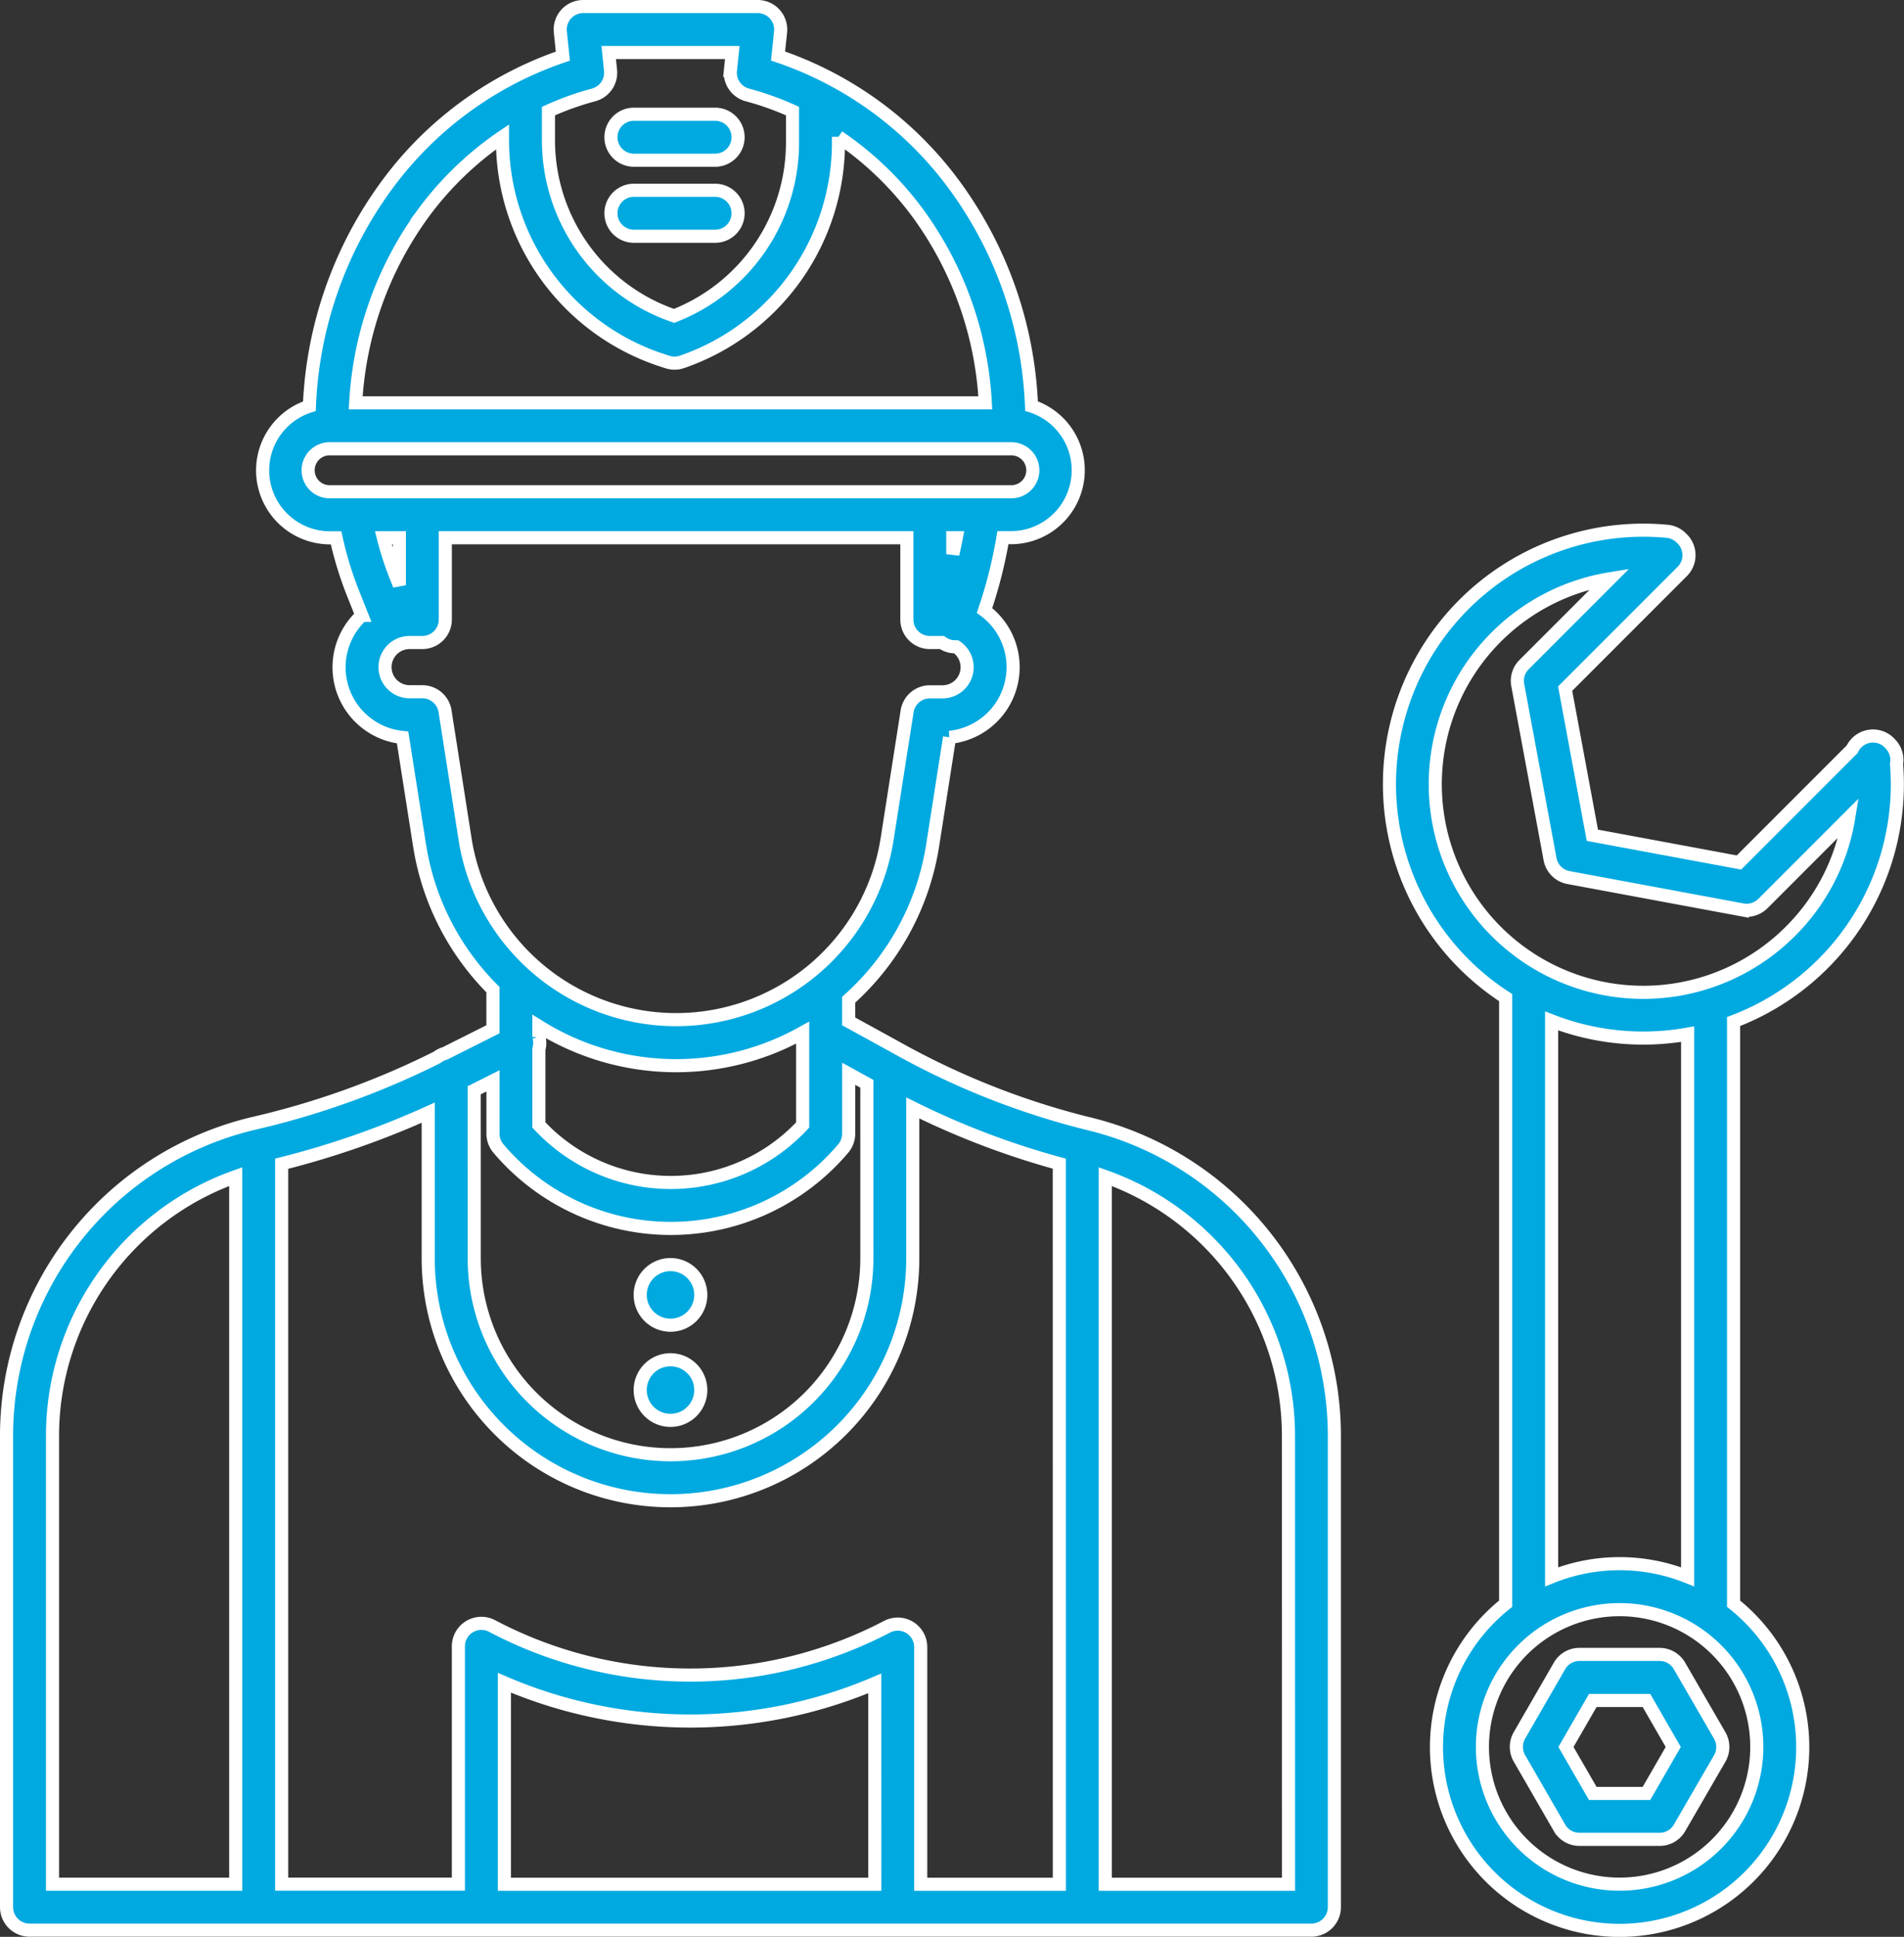
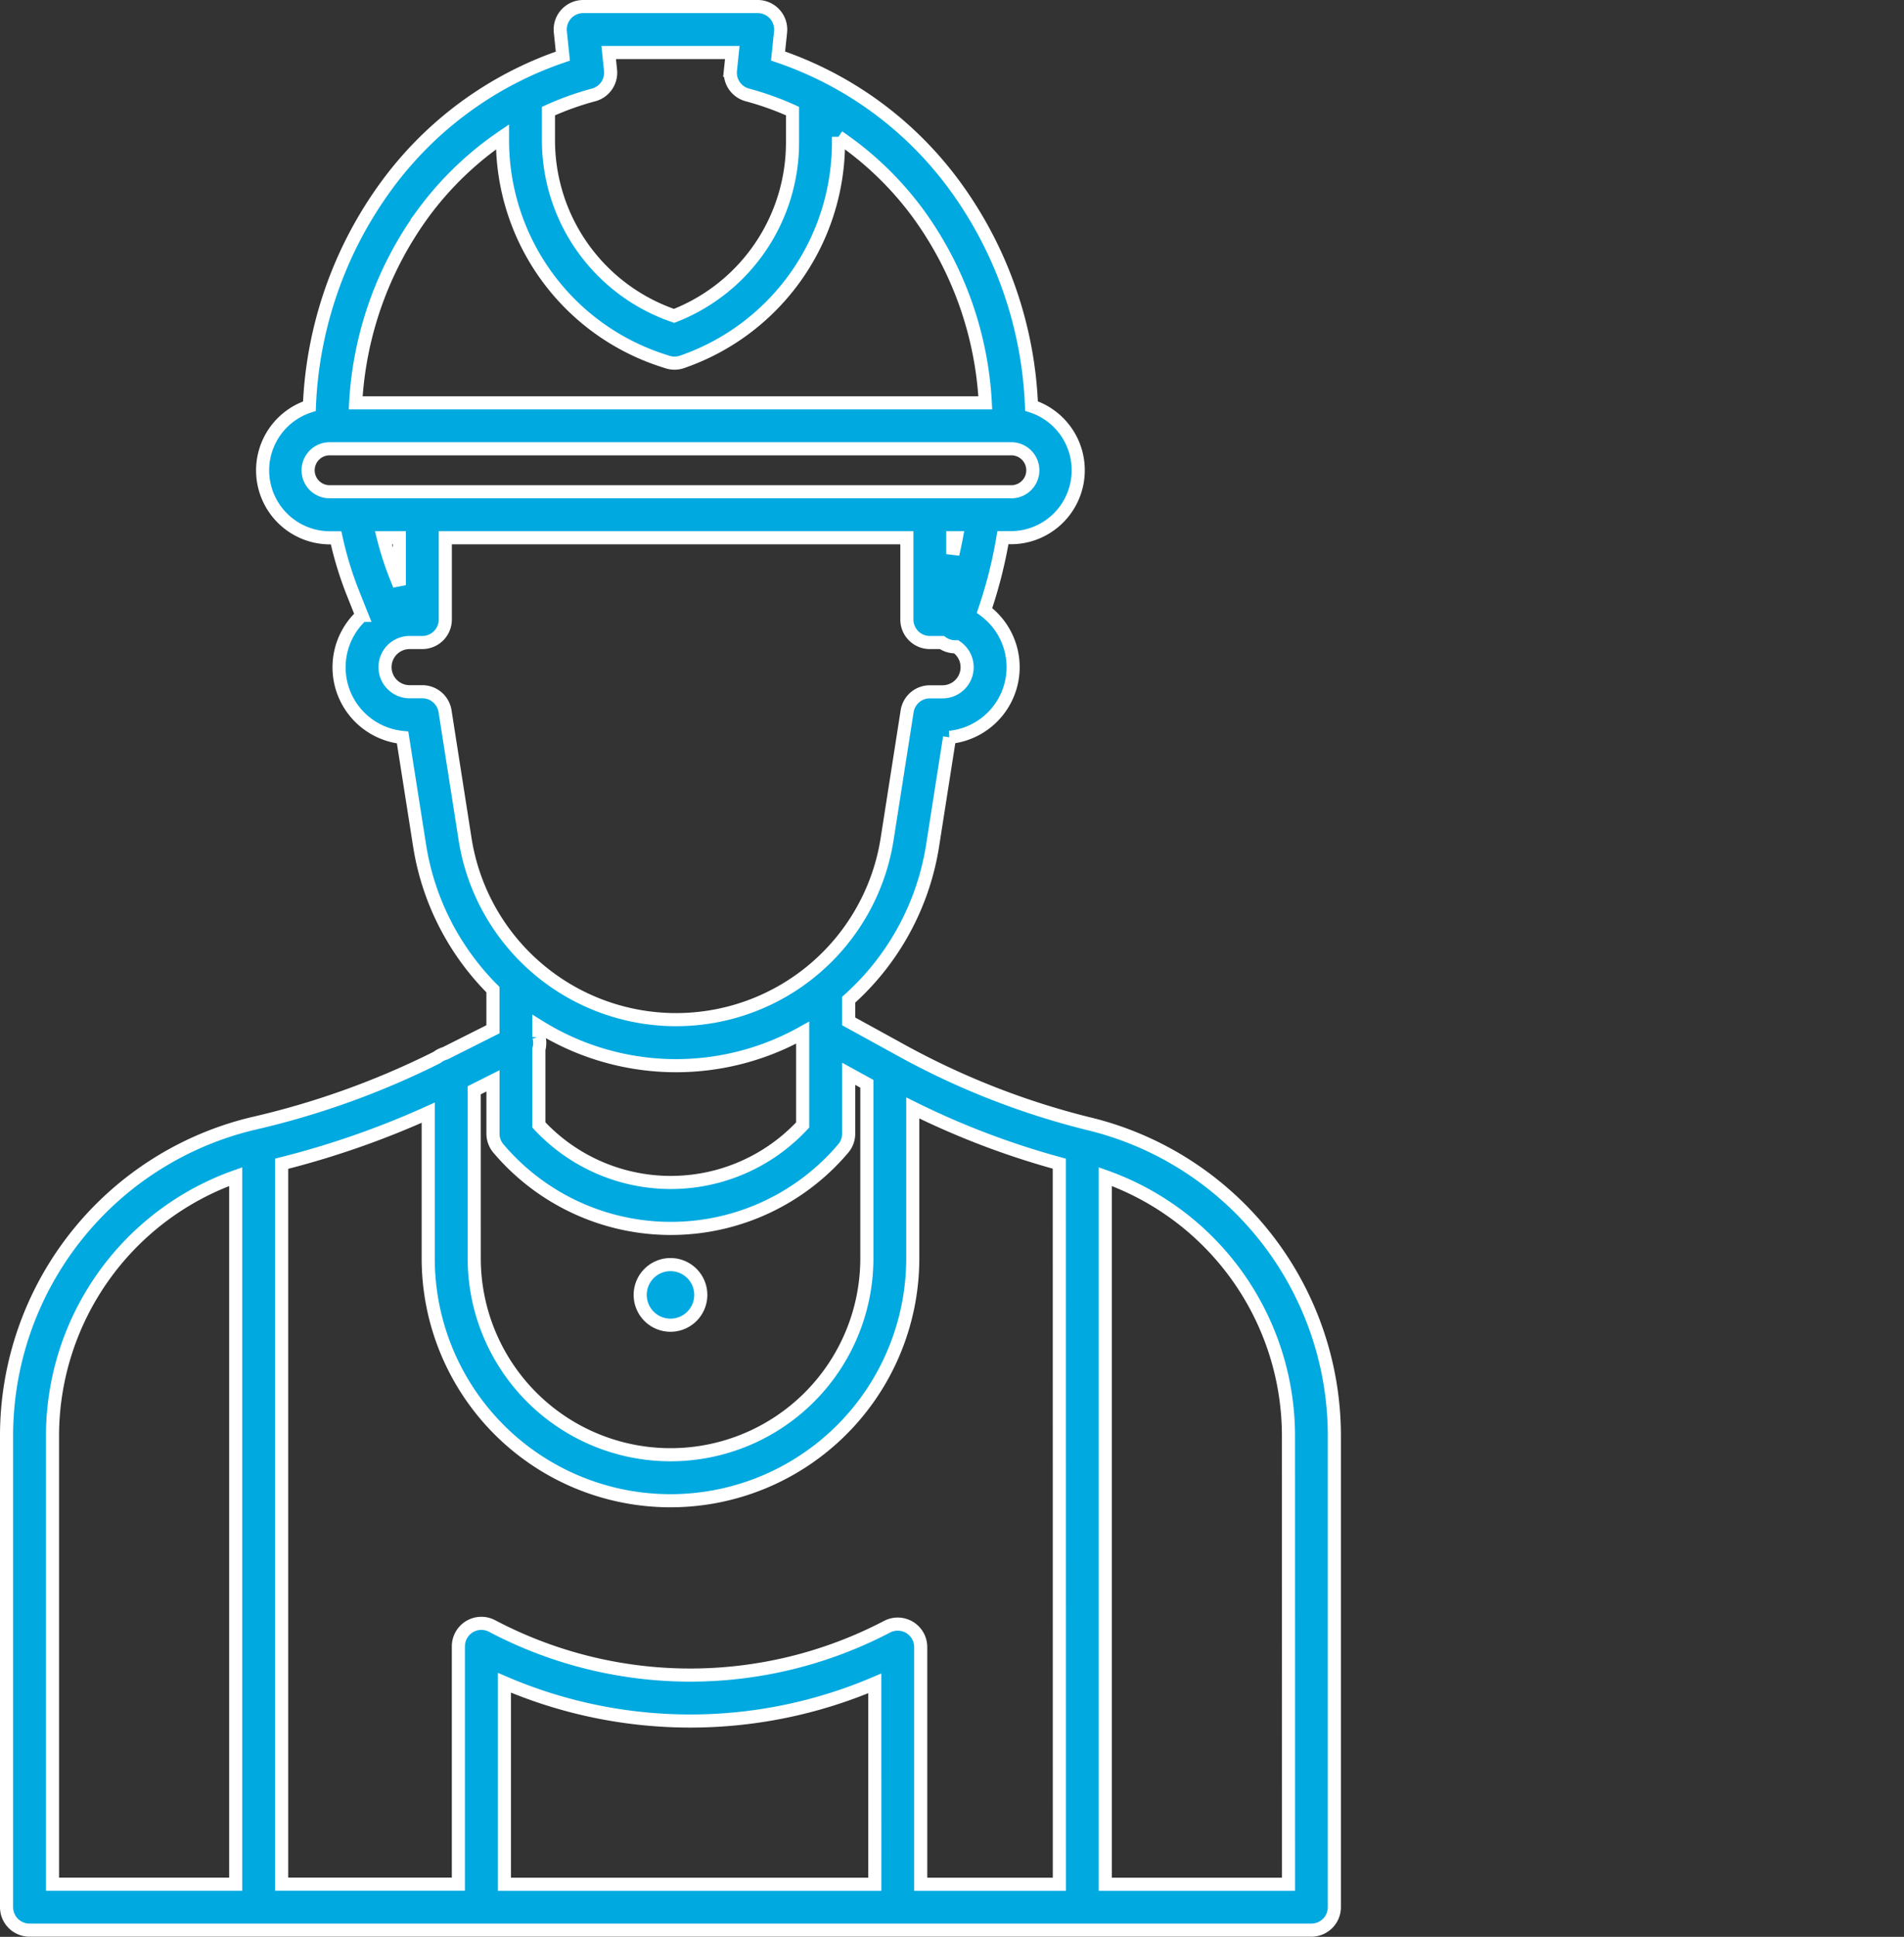
<svg xmlns="http://www.w3.org/2000/svg" width="108.928" height="110.75" viewBox="0 0 108.928 110.75">
  <rect x="0" y="0" width="108.928" height="110.75" fill="#333333" stroke="none" />
  <g id="plumber" transform="translate(-8.776 -4.625)">
-     <path id="Path_353" data-name="Path 353" d="M411.593,435.05H407a1.314,1.314,0,0,0-1.139.657l-2.293,3.973a1.315,1.315,0,0,0,0,1.315l2.294,3.973a1.314,1.314,0,0,0,1.139.657h4.588a1.314,1.314,0,0,0,1.139-.657L415.027,441a1.315,1.315,0,0,0,0-1.315l-2.3-3.973A1.315,1.315,0,0,0,411.593,435.05ZM410.834,443h-3.07l-1.534-2.658,1.534-2.659h3.07l1.534,2.659Z" transform="translate(-307.865 -335.825)" fill="#00a9e0" stroke="#fff" stroke-width="0.75" />
    <path id="Path_354" data-name="Path 354" d="M71,68.865a44.308,44.308,0,0,1-10.94-4.337l-2.732-1.5V61.79A14.929,14.929,0,0,0,62.127,53l.974-6.214a4.032,4.032,0,0,0,2-7.255,26.459,26.459,0,0,0,1.052-4.161H66.6a3.856,3.856,0,0,0,1.189-7.526,22.84,22.84,0,0,0-4.4-12.615,20.774,20.774,0,0,0-10.1-7.4l.144-1.384A1.315,1.315,0,0,0,52.128,5H42.141a1.315,1.315,0,0,0-1.308,1.45l.144,1.385a20.762,20.762,0,0,0-10.1,7.416,22.9,22.9,0,0,0-4.4,12.6,3.856,3.856,0,0,0,1.187,7.527h.339a20.48,20.48,0,0,0,.974,3.182l.5,1.253a4.032,4.032,0,0,0,2.332,6.981L32.785,53a14.919,14.919,0,0,0,4.192,8.212v2.268l-2.735,1.374a1.307,1.307,0,0,0-.46.231l-.269.135a46.934,46.934,0,0,1-10.243,3.643A18.362,18.362,0,0,0,9.151,86.785v26.891a1.315,1.315,0,0,0,1.315,1.315H83.8a1.315,1.315,0,0,0,1.315-1.315V86.785A18.362,18.362,0,0,0,71,68.865Zm-48.739,43.5H11.78V86.785a15.737,15.737,0,0,1,10.481-14.88ZM40.153,10.978a16.7,16.7,0,0,1,2.582-.925,1.315,1.315,0,0,0,.97-1.406L43.6,7.629h7.07l-.106,1.018a1.315,1.315,0,0,0,.97,1.406,16.8,16.8,0,0,1,2.582.924v1.8a10.642,10.642,0,0,1-6.774,9.91A10.612,10.612,0,0,1,40.153,12.62Zm-7.159,5.835a18.685,18.685,0,0,1,4.53-4.362v.169a13.236,13.236,0,0,0,9.163,12.617l.272.088a1.312,1.312,0,0,0,.834-.007,13.271,13.271,0,0,0,8.952-12.546v-.325A18.658,18.658,0,0,1,61.276,16.8a20.175,20.175,0,0,1,3.869,10.86H29.125a20.245,20.245,0,0,1,3.869-10.844ZM27.668,32.744a1.229,1.229,0,1,1,0-2.457H66.6a1.229,1.229,0,1,1,0,2.457H27.668Zm35.817,2.629c-.059.314-.125.628-.2.939v-.939Zm-31.861,0v2.713l-.2-.5a17.843,17.843,0,0,1-.715-2.211ZM35.382,52.6,34.237,45.29a1.315,1.315,0,0,0-1.3-1.111h-.726a1.407,1.407,0,1,1,0-2.815h.726a1.315,1.315,0,0,0,1.315-1.315V35.373H60.658V40.05a1.315,1.315,0,0,0,1.315,1.315h.69a1.3,1.3,0,0,0,.76.244c.02,0,.04,0,.06,0a1.407,1.407,0,0,1-.784,2.575h-.726a1.315,1.315,0,0,0-1.3,1.111L59.529,52.6a12.221,12.221,0,0,1-24.147,0Zm4.223,11.318v-.607c.281.175.568.343.863.5a14.827,14.827,0,0,0,13.975,0c.085-.046.169-.093.254-.14v5.279a10.3,10.3,0,0,1-15.091,0V64.62a1.305,1.305,0,0,0,0-.707Zm-3.7,3.05,1.074-.539v3.019a1.315,1.315,0,0,0,.312.849,12.929,12.929,0,0,0,19.726,0,1.315,1.315,0,0,0,.312-.85V66.025l1.04.571v9.98a11.231,11.231,0,0,1-22.462,0Zm22.919,45.4H37.633V100.845a26.938,26.938,0,0,0,21.189.036Zm10.558,0H61.45V98.806a1.315,1.315,0,0,0-1.924-1.165,24.309,24.309,0,0,1-22.6-.042A1.315,1.315,0,0,0,35,98.762v13.6H24.89V71.167a49.99,49.99,0,0,0,8.384-2.919v8.329a13.86,13.86,0,0,0,27.721,0v-8.6a46.081,46.081,0,0,0,8.384,3.186Zm13.11,0H72.008V71.905A15.736,15.736,0,0,1,82.489,86.785Z" transform="translate(0 0)" fill="#00a9e0" stroke="#fff" stroke-width="0.75" />
    <path id="Path_355" data-name="Path 355" d="M176.335,336.783a1.733,1.733,0,1,0-1.733-1.733A1.733,1.733,0,0,0,176.335,336.783Z" transform="translate(-129.2 -256.382)" fill="#00a9e0" stroke="#fff" stroke-width="0.75" />
-     <path id="Path_356" data-name="Path 356" d="M176.335,361.6a1.733,1.733,0,1,0-1.733-1.733A1.733,1.733,0,0,0,176.335,361.6Z" transform="translate(-129.2 -275.758)" fill="#00a9e0" stroke="#fff" stroke-width="0.75" />
-     <path id="Path_357" data-name="Path 357" d="M398.924,153.882l-.053-.057a1.315,1.315,0,0,0-2.15.34l-6.477,6.477-8.387-1.558L380.3,150.7,387,144a1.315,1.315,0,0,0,0-1.86l-.057-.057a1.314,1.314,0,0,0-.807-.379,14.524,14.524,0,0,0-9.24,26.662v34.659a10.477,10.477,0,1,0,13.04,0V169.736a14.508,14.508,0,0,0,9.323-14.724A1.315,1.315,0,0,0,398.924,153.882Zm-7.66,57.33a7.848,7.848,0,1,1-7.848-7.847A7.848,7.848,0,0,1,391.264,211.212Zm-11.739-9.725V169.7a14.507,14.507,0,0,0,7.782.757v31.03A10.439,10.439,0,0,0,379.525,201.487Zm13.665-36.913a11.9,11.9,0,1,1-10.333-20.154l-4.906,4.906a1.315,1.315,0,0,0-.363,1.17l1.849,9.955a1.315,1.315,0,0,0,1.052,1.052l9.955,1.849a1.315,1.315,0,0,0,1.17-.363l4.908-4.908a11.842,11.842,0,0,1-3.331,6.493Z" transform="translate(-281.982 -106.699)" fill="#00a9e0" stroke="#fff" stroke-width="0.75" />
-     <path id="Path_358" data-name="Path 358" d="M168.115,55.576h4.716a1.315,1.315,0,0,0,0-2.629h-4.716a1.315,1.315,0,0,0,0,2.629Z" transform="translate(-123.108 -37.442)" fill="#00a9e0" stroke="#fff" stroke-width="0.75" />
-     <path id="Path_359" data-name="Path 359" d="M168.115,35.729h4.716a1.315,1.315,0,0,0,0-2.629h-4.716a1.315,1.315,0,0,0,0,2.629Z" transform="translate(-123.108 -21.943)" fill="#00a9e0" stroke="#fff" stroke-width="0.75" />
  </g>
</svg>